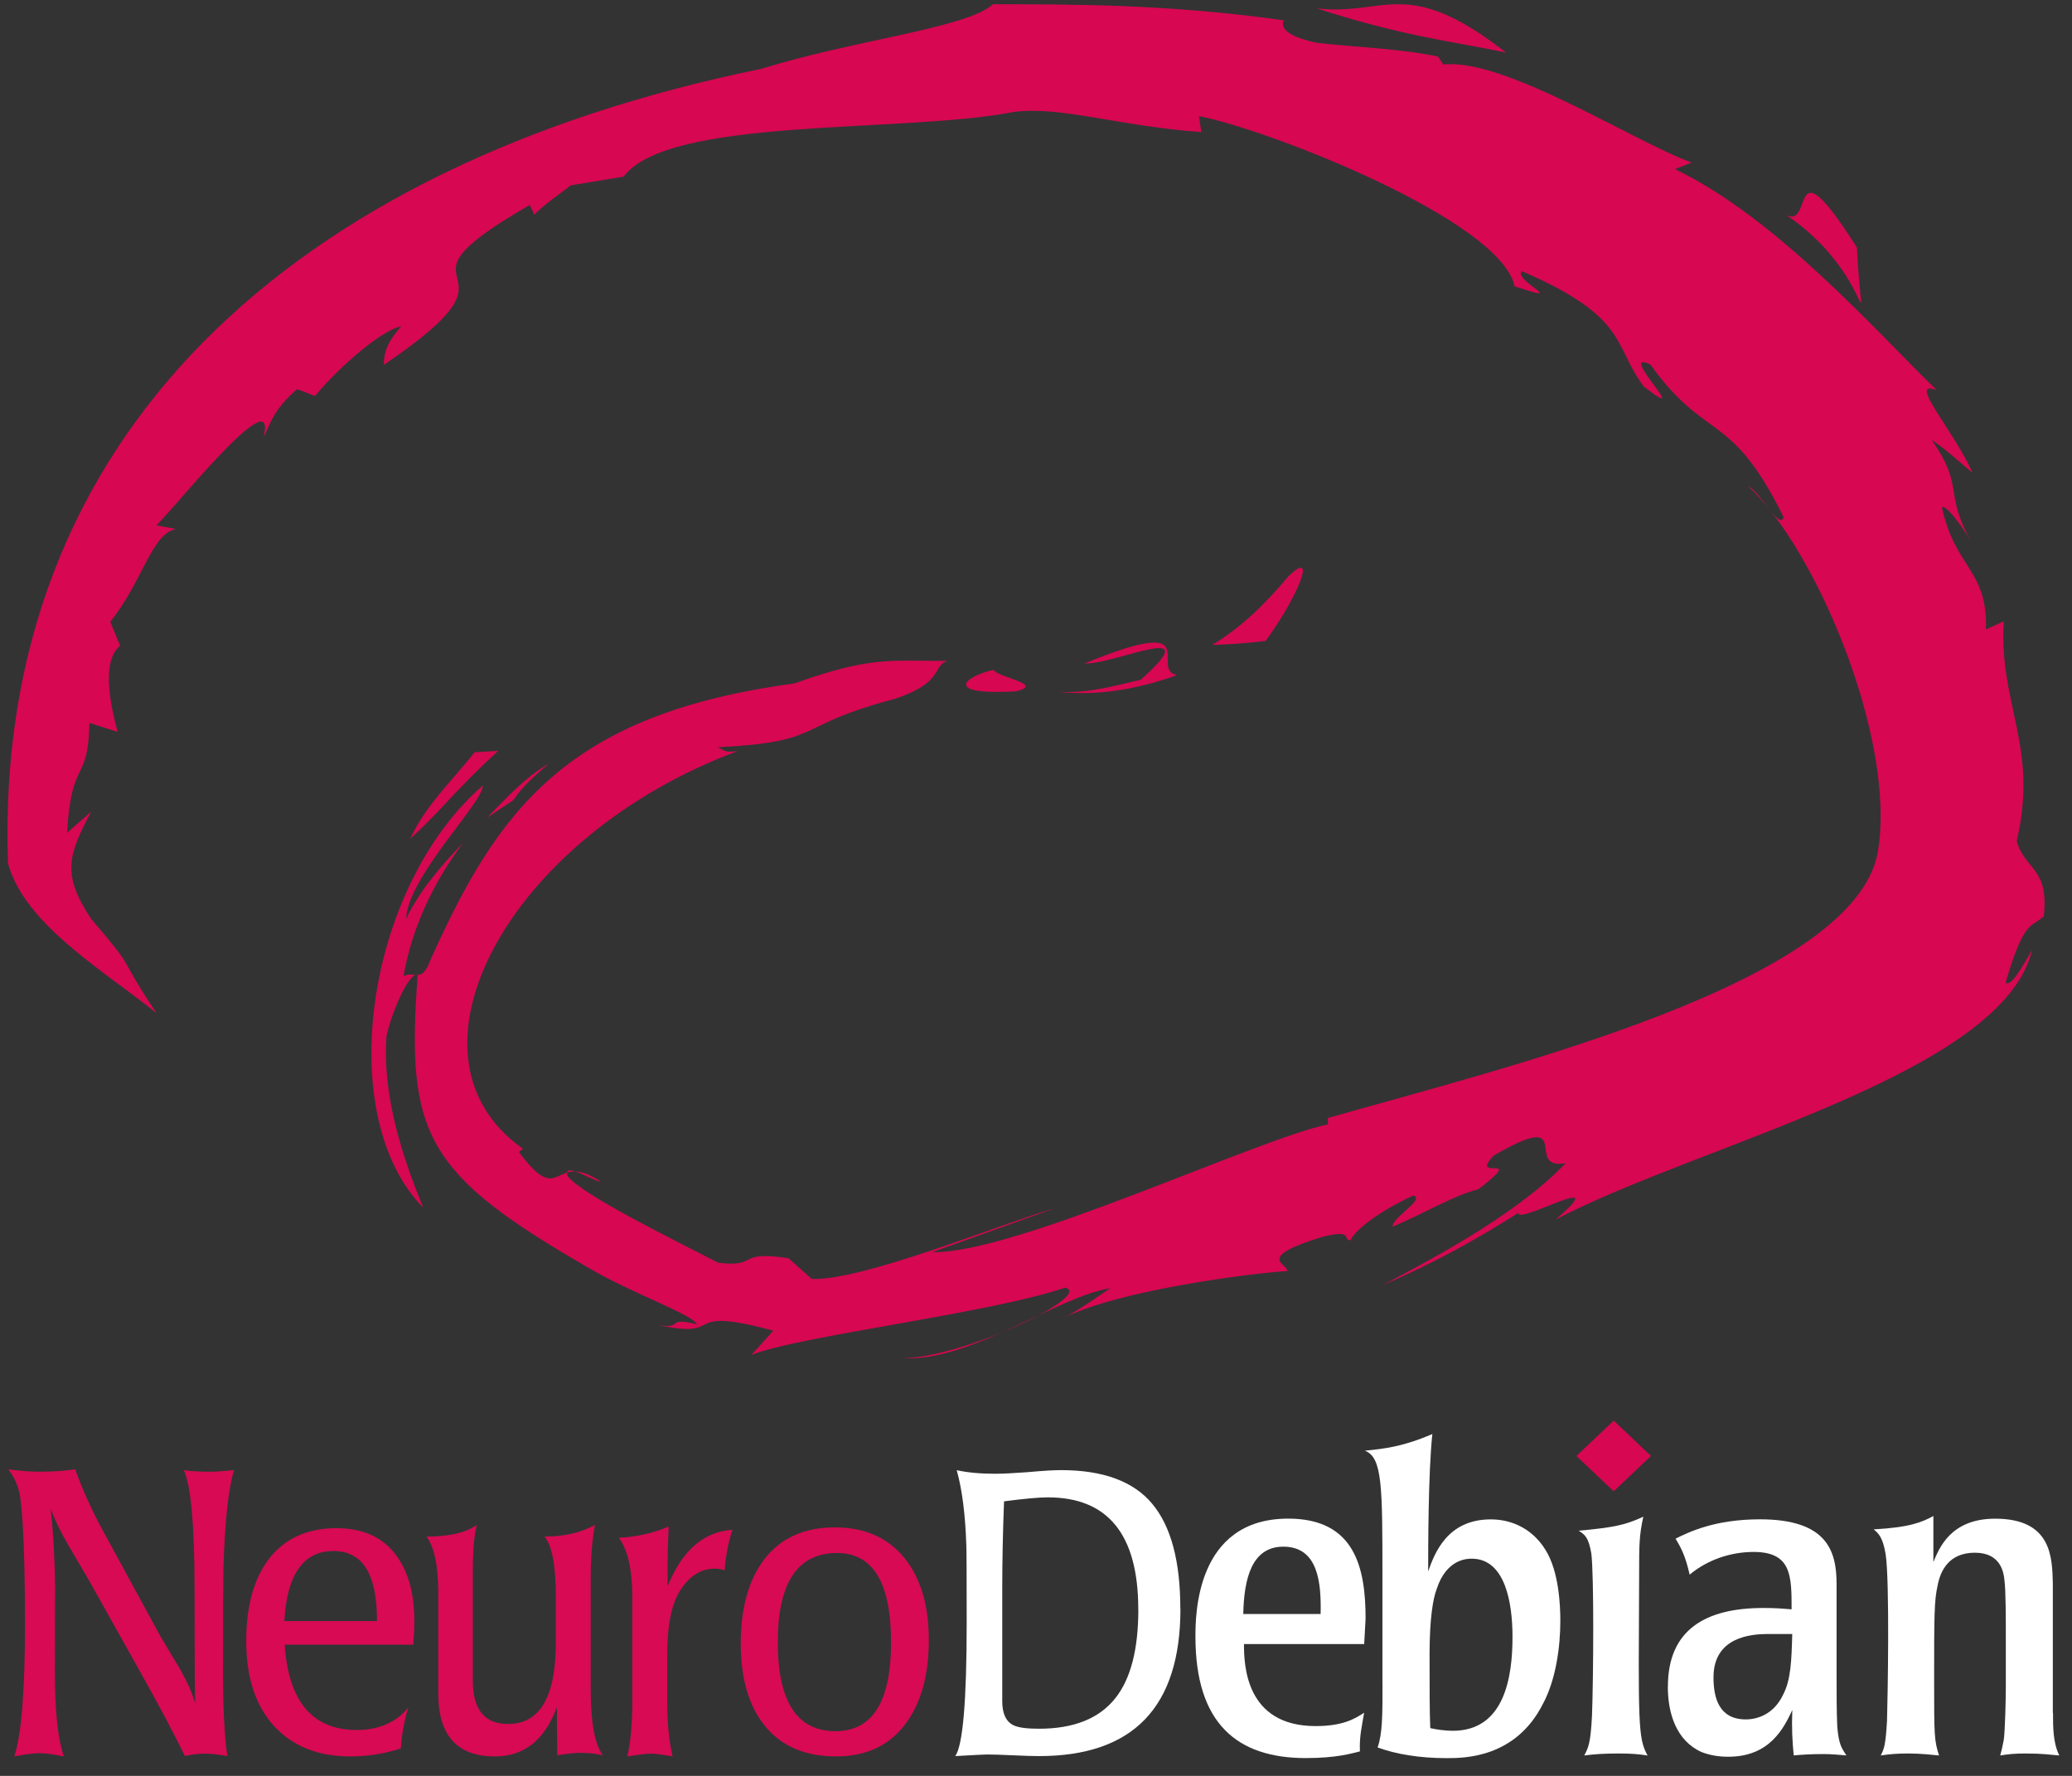
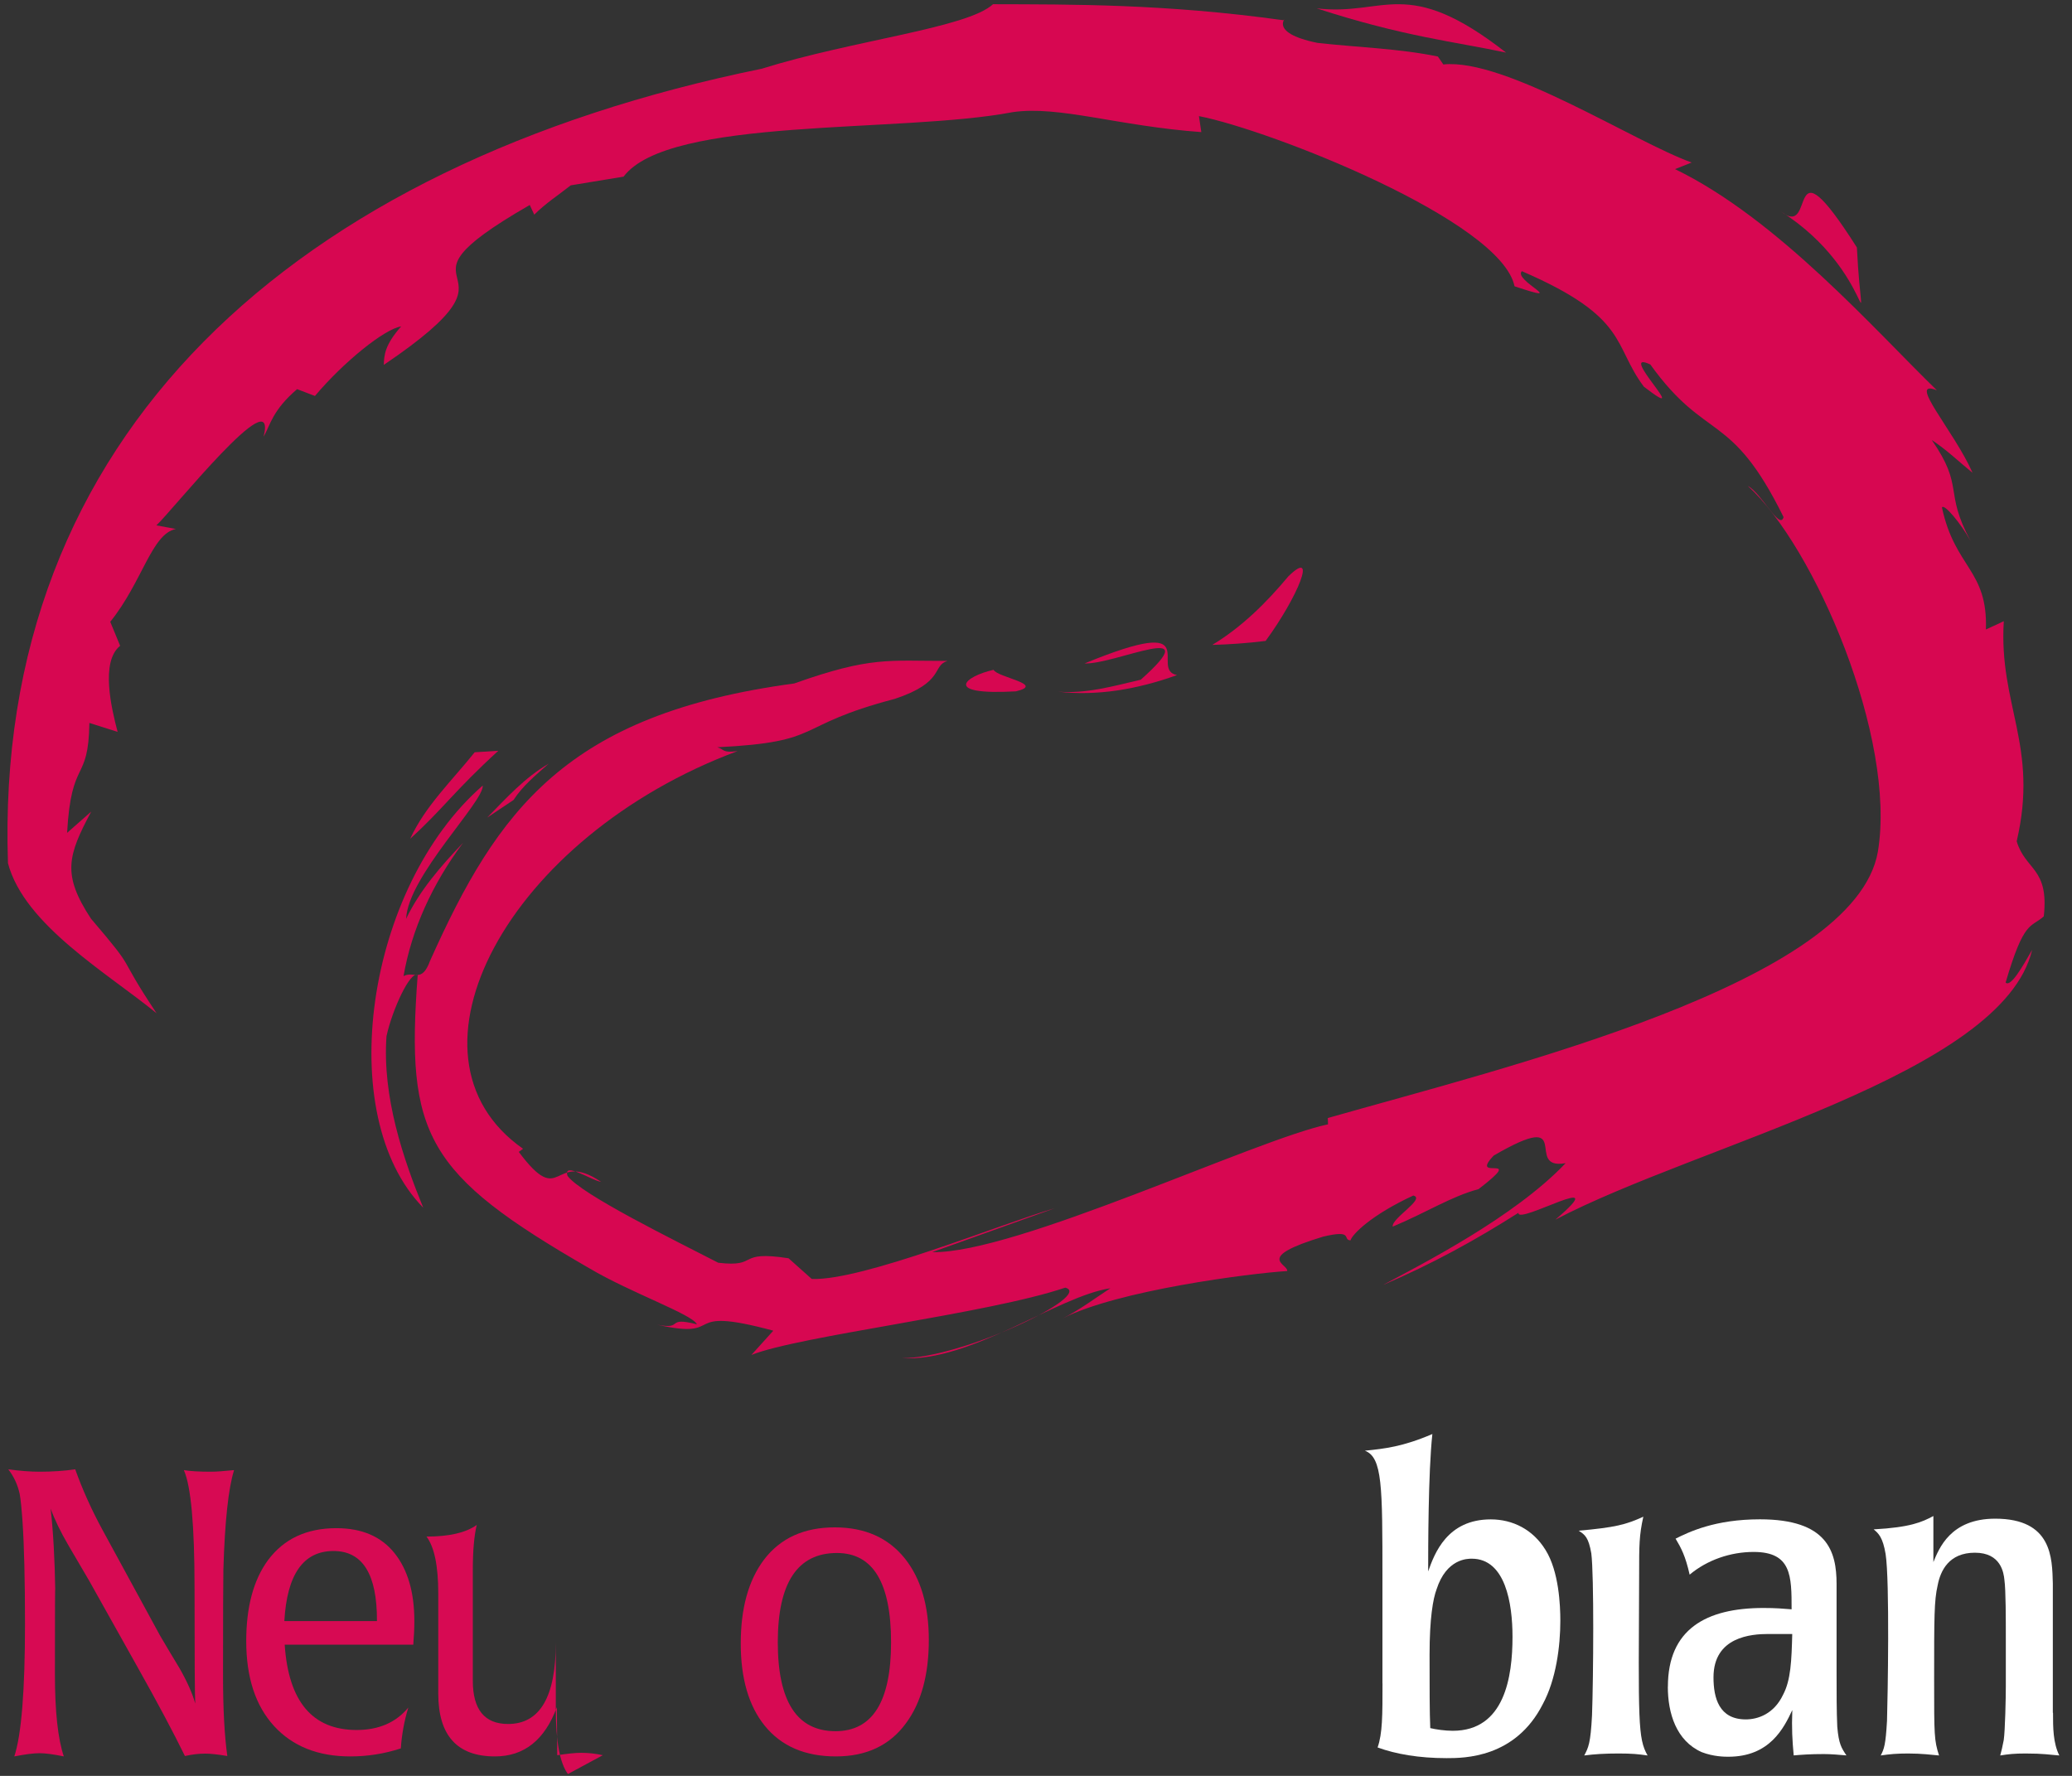
<svg xmlns="http://www.w3.org/2000/svg" xmlns:ns1="http://www.inkscape.org/namespaces/inkscape" xmlns:ns2="http://sodipodi.sourceforge.net/DTD/sodipodi-0.dtd" xmlns:ns3="http://ns.adobe.com/AdobeIllustrator/10.0/" width="1260" height="1080" id="svg2878" version="1.1" ns1:version="0.47 r22583" ns2:docname="New document 2">
  <rect width="100%" height="100%" fill="#333333" stroke="none" />
  <defs id="defs2880">
    <ns1:perspective ns2:type="inkscape:persp3d" ns1:vp_x="0 : 526.18109 : 1" ns1:vp_y="0 : 1000 : 0" ns1:vp_z="744.09448 : 526.18109 : 1" ns1:persp3d-origin="372.04724 : 350.78739 : 1" id="perspective2886" />
    <ns1:perspective id="perspective3060" ns1:persp3d-origin="17.759468 : 14.569191 : 1" ns1:vp_z="35.518936 : 21.853786 : 1" ns1:vp_y="0 : 1000 : 0" ns1:vp_x="0 : 21.853786 : 1" ns2:type="inkscape:persp3d" />
  </defs>
  <ns2:namedview id="base" pagecolor="#ffffff" bordercolor="#666666" borderopacity="1.0" ns1:pageopacity="0.0" ns1:pageshadow="2" ns1:zoom="0.35355339" ns1:cx="-118.68486" ns1:cy="524.13249" ns1:document-units="px" ns1:current-layer="layer1" showgrid="false" ns1:window-width="1857" ns1:window-height="1179" ns1:window-x="61" ns1:window-y="19" ns1:window-maximized="0" />
  <g ns1:label="Layer 1" ns1:groupmode="layer" id="layer1" transform="translate(0,27.638)">
    <g id="g3063" transform="matrix(24.48,0,0,24.48,-1119.759,-53.764)">
      <g transform="matrix(1.583,0,0,1.583,-20.014,-84.959)" style="display:inline" ns1:label="NeuroDebian-brain" id="layer4">
        <g ns1:export-ydpi="2.8800001" ns1:export-xdpi="2.8800001" transform="matrix(0.064,0,0,0.064,35.551,35.414)" id="g2725" style="display:inline;enable-background:new">
          <path style="fill:#d70751;display:inline" ns3:knockout="Off" d="m 215.742,479.876 -5.793,0.365 c -5.625,7.037 -12.118,13.165 -15.815,21.205 7.964,-7.209 10.84,-11.743 21.607,-21.57" id="path2596" />
          <path style="fill:#d70751;display:inline" ns3:knockout="Off" d="m 219.479,491.933 c 2.292,-3.54 5.494,-6.119 8.619,-8.903 -5.892,3.435 -10.406,8.448 -15.088,13.23 l 6.469,-4.327" id="path2598" />
          <path style="fill:#d70751" d="m 352.144,592.057 c -13.144,3.795 -46.927,17.762 -59.547,17.341 l -5.69,-5.079 c -13.061,-2.014 -7,2.31 -17.246,1.094 -10.821,-5.587 -33.582,-16.727 -36.944,-21.293 -1.213,-3.654 5.979,1.16 8.219,1.458 -12.019,-8.093 -9.475,6.986 -20.178,-7.346 l 1.053,-0.762 c -32.592,-22.797 -3.686,-76.578 52.596,-97.519 -3.844,0.534 -3.195,-0.464 -4.987,-0.937 26.724,-1.314 18.165,-5.195 43.491,-11.854 12.396,-4.1 9.107,-8.151 12.961,-9.32 -14.412,0.023 -18.696,-1.175 -37.585,5.533 -55.915,7.507 -72.738,31.092 -89.261,67.96 -2.083,5.657 -3.876,2.429 -6.522,3.788 1.957,-11.348 7.044,-22.574 14.588,-32.667 -5.485,5.735 -10.666,11.73 -13.953,18.617 0.392,-10.34 19.147,-28.779 18.78,-32.668 -28.616,24.913 -36.788,80.905 -14.591,103.509 -4.839,-11.841 -10.077,-27.108 -9.003,-42.057 1.422,-6.544 5.819,-16.034 7.65,-15.001 -2.976,39.294 1.963,48.786 42.094,71.924 10.008,5.944 25.318,11.318 26.367,13.732 -7.944,-2.013 -2.953,1.441 -9.813,0.087 17.645,3.952 4.84,-4.91 28.543,1.475 l -5.367,5.947 c 11.782,-4.711 57.961,-10.07 76.943,-16.5 7.158,1.799 -25.097,17.328 -40.085,17.303 16.981,1.007 38.138,-15.203 51.155,-17.149 -3.742,2.419 -7.582,5.349 -11.716,7.394 13.573,-6.923 45.947,-11.048 55.079,-11.623 0.256,-1.792 -8.27,-3.253 8.83,-8.438 7.591,-1.803 4.594,0.766 6.682,0.926 0.406,-1.456 5.018,-6.196 15.402,-11.001 3.128,0.765 -5.377,5.566 -5.051,7.623 8.365,-3.504 14.314,-7.383 21.054,-9.198 12.187,-9.356 -2.634,-1.546 3.717,-8.227 20.439,-11.858 7.076,3.722 17.627,1.868 -12.604,13.287 -35.413,24.834 -44.768,29.861 11.808,-5.02 22.823,-11.075 33.202,-17.695 -0.401,3.175 24.028,-11.049 9.047,1.692 35.07,-18.449 109.637,-35.58 116.907,-66.169 -2.349,4.104 -5.287,9.288 -6.503,8.012 4.554,-15.46 6.115,-13.344 9.356,-16.217 1.33,-11.971 -4.516,-11.262 -6.642,-18.418 5.459,-23.341 -4.443,-33.434 -3.161,-53.963 l -4.385,2.034 c 0.486,-14.664 -7.58,-15.016 -10.781,-29.913 0.494,-1.079 4.611,3.865 7.014,8.19 -6.662,-12.367 -1.394,-13.05 -9.514,-24.743 3.709,2.443 6.616,5.298 10.009,8.049 -4.54,-10.307 -16.303,-23.23 -8.752,-20.239 -15.268,-14.817 -38.993,-41.998 -64.195,-54.23 l 4.077,-1.621 c -13.991,-4.983 -45.66,-25.634 -60.901,-24.045 l -1.332,-1.948 c -9.667,-1.979 -19.911,-2.256 -29.508,-3.339 -12.717,-2.576 -6.97,-6.748 -8.391,-5.558 -29.037,-4.05 -52.141,-3.865 -71.178,-3.926 -6.333,5.84 -34.262,8.796 -56.711,15.82 -114.931,23.483 -188.38,90.083 -184.816,194.819 4.007,15.158 24.5,27.003 36.447,36.799 -10.475,-15.696 -4.06,-9.101 -16.097,-23.21 -7.115,-10.822 -5.706,-15.432 0.054,-26.242 l -5.906,5.2 c 1.029,-18.581 5.235,-11.984 5.463,-26.95 2.307,0.73 4.614,1.461 6.921,2.192 -1.464,-5.568 -4.283,-17.184 0.618,-21.105 l -2.425,-5.884 c 7.914,-9.814 10.118,-21.554 16.09,-22.765 l -4.775,-0.885 c 3.668,-3.31 29.913,-36.325 26.288,-21.737 1.683,-2.967 2.16,-6.464 8.21,-11.661 l 4.379,1.668 c 7.061,-8.361 17.06,-16.439 21.139,-17.052 -4.004,4.525 -4.17,7 -4.26,9.435 39.443,-26.635 -3.316,-16.7 35.792,-39.212 0.369,0.791 0.737,1.582 1.106,2.373 2.691,-2.718 5.906,-4.782 8.938,-7.188 4.319,-0.71 8.637,-1.421 12.956,-2.132 11.112,-14.776 67.902,-10.56 95.352,-15.807 11.319,-1.691 25.856,3.405 46.309,4.882 l -0.582,-3.919 c 17.357,3.369 74.071,25.592 77.382,41.728 13.969,4.67 -0.496,-1.51 1.801,-3.703 26.333,11.368 22.225,18.09 29.915,28.323 12.833,9.874 -7.044,-9.489 1.574,-5.452 13.818,19.213 19.693,11.093 32.677,37.432 -0.905,3.359 -5.385,-5.883 -8.759,-7.63 16.344,14.771 36.501,61.844 31.885,89.644 -5.56,32.285 -91.572,52.957 -134.879,65.339 l 0.057,1.544 c -17.658,3.702 -76.714,31.776 -97.04,31.336" id="path2490" ns2:nodetypes="ccccccccccccccccccccccccccccccccccccccccccccccccccccccccccccccccccccccccccccccccccccccccccccc" />
          <path style="fill:#d70751;display:inline" ns3:knockout="Off" d="m 409.461,437.094 c 7.267,-7.075 2.337,5.035 -5.582,15.844 -4.622,0.571 -8.99,0.869 -13.07,0.974 7.248,-4.397 13.214,-10.295 18.652,-16.818" id="path2584" />
          <path style="fill:#d70751;display:inline" ns3:knockout="Off" d="m 382.169,461.307 c -9.697,3.507 -19.683,5.199 -29.178,4.072 6.835,0.555 13.418,-1.322 20.271,-2.93 16.735,-14.897 -6.31,-3.689 -13.762,-3.992 30.327,-12.445 15.57,1.575 22.67,2.851" id="path2586" />
          <path style="fill:#d70751;display:inline" ns3:knockout="Off" d="m 342.639,465.303 c -18.279,1.018 -12.439,-3.739 -5.463,-5.279 0.968,1.899 12.842,3.54 5.463,5.279" id="path2588" />
          <path style="fill:#d70751;display:inline" ns3:knockout="Off" d="m 530.204,347.623 c 23.477,14.904 20.072,37.022 18.649,8.838 -18.01,-28.366 -9.64,-1.738 -18.649,-8.838" id="path2604" />
          <path style="fill:#d70751;display:inline" ns3:knockout="Off" d="m 416.401,297.824 c 21.303,6.953 34.083,8.198 46.432,10.852 -24.521,-19.169 -29.754,-8.836 -46.432,-10.852" id="path2606" />
        </g>
      </g>
      <g transform="matrix(1.58,0,0,1.58,-19.841,-98.445)" style="display:inline" ns1:label="NeuroDebian-text" id="layer3">
        <g id="g2488">
          <g id="g3885" transform="matrix(0.7,0,0,0.787,8.817,11.74)">
            <g id="g3902">
              <path id="text2950" d="m 51.959,94.482 c -0.128,0.363 -0.208,1.024 -0.24,1.984 -0.005,0.229 -0.008,0.939 -0.008,2.128 -5e-6,0.656 0.032,1.189 0.096,1.6 -0.213,-0.032 -0.379,-0.048 -0.496,-0.048 -0.144,0 -0.296,0.016 -0.456,0.048 -0.261,-0.475 -0.616,-1.067 -1.064,-1.776 -0.363,-0.576 -0.725,-1.152 -1.088,-1.728 -0.155,-0.235 -0.309,-0.469 -0.464,-0.704 -0.181,-0.277 -0.315,-0.523 -0.4,-0.736 0.059,0.469 0.093,1.021 0.104,1.656 -0.005,-0.203 -0.008,0.349 -0.008,1.656 -2e-6,0.741 0.067,1.288 0.2,1.64 -0.235,-0.043 -0.416,-0.064 -0.544,-0.064 -0.133,0 -0.323,0.021 -0.568,0.064 0.16,-0.432 0.24,-1.315 0.24,-2.648 -10e-7,-0.88 -0.019,-1.563 -0.056,-2.048 -0.021,-0.267 -0.043,-0.451 -0.064,-0.552 -0.048,-0.187 -0.133,-0.349 -0.256,-0.488 0.261,0.032 0.496,0.048 0.704,0.048 0.288,6e-6 0.555,-0.016 0.8,-0.048 0.165,0.411 0.371,0.816 0.616,1.216 l 1.288,2.104 c 0.144,0.219 0.291,0.437 0.44,0.656 0.171,0.267 0.288,0.501 0.352,0.704 -0.011,-0.149 -0.016,-0.92 -0.016,-2.312 -5e-6,-1.248 -0.08,-2.032 -0.24,-2.352 0.133,0.021 0.333,0.032 0.6,0.032 0.123,6e-6 0.299,-0.011 0.528,-0.032" style="font-size:8px;font-style:normal;font-variant:normal;font-weight:bold;font-stretch:normal;text-align:start;line-height:700%;writing-mode:lr-tb;text-anchor:start;fill:#d70a53;fill-opacity:1;stroke:none;font-family:LaudatioC;-inkscape-font-specification:LaudatioC Bold" />
              <path id="text2971" d="m 56.008,97.498 c -4e-6,0.144 -0.008,0.301 -0.024,0.472 l -2.888,0 c 0.085,1.136 0.624,1.704 1.616,1.704 0.496,10e-7 0.883,-0.149 1.16,-0.448 -0.091,0.267 -0.147,0.539 -0.168,0.816 -0.368,0.107 -0.747,0.16 -1.136,0.16 -0.725,0 -1.296,-0.203 -1.712,-0.608 -0.416,-0.405 -0.624,-0.971 -0.624,-1.696 -10e-7,-0.683 0.163,-1.221 0.488,-1.616 0.357,-0.427 0.869,-0.64 1.536,-0.64 0.571,5e-6 1.005,0.165 1.304,0.496 0.299,0.331 0.448,0.784 0.448,1.36 m -0.84,0 c 0.005,-0.933 -0.32,-1.4 -0.976,-1.4 -0.677,4e-6 -1.045,0.467 -1.104,1.4 l 2.08,0" style="font-size:8px;font-style:normal;font-variant:normal;font-weight:bold;font-stretch:normal;text-align:start;line-height:700%;writing-mode:lr-tb;text-anchor:start;fill:#d70a53;fill-opacity:1;stroke:none;font-family:LaudatioC;-inkscape-font-specification:LaudatioC Bold" />
              <path id="text2975" d="m 67.563,97.874 c -4e-6,0.699 -0.171,1.253 -0.512,1.664 -0.363,0.443 -0.888,0.664 -1.576,0.664 -0.693,0 -1.227,-0.205 -1.6,-0.616 -0.357,-0.395 -0.536,-0.941 -0.536,-1.64 0,-0.704 0.173,-1.261 0.52,-1.672 0.368,-0.432 0.899,-0.648 1.592,-0.648 0.677,4e-6 1.203,0.208 1.576,0.624 0.357,0.4 0.536,0.941 0.536,1.624 m -0.848,0.048 c -3e-6,-1.189 -0.405,-1.784 -1.216,-1.784 -0.885,4e-6 -1.328,0.595 -1.328,1.784 -10e-7,1.184 0.432,1.776 1.296,1.776 0.832,0 1.248,-0.592 1.248,-1.776" style="font-size:8px;font-style:normal;font-variant:normal;font-weight:bold;font-stretch:normal;text-align:start;line-height:700%;writing-mode:lr-tb;text-anchor:start;fill:#d70a53;fill-opacity:1;stroke:none;font-family:LaudatioC;-inkscape-font-specification:LaudatioC Bold" />
-               <path id="text2979" d="m 63.152,95.674 c -0.091,0.245 -0.149,0.515 -0.176,0.808 -0.08,-0.021 -0.152,-0.032 -0.216,-0.032 -0.315,4e-6 -0.576,0.147 -0.784,0.44 -0.192,0.272 -0.288,0.693 -0.288,1.264 l 0,0.984 c -2e-6,0.395 0.04,0.749 0.12,1.064 -0.24,-0.037 -0.405,-0.056 -0.496,-0.056 -0.085,0 -0.259,0.019 -0.52,0.056 0.075,-0.283 0.112,-0.664 0.112,-1.144 l 0,-2.024 c -10e-7,-0.56 -0.101,-0.96 -0.304,-1.2 0.389,-0.016 0.763,-0.091 1.12,-0.224 -0.016,0.325 -0.024,0.547 -0.024,0.664 l 0,0.528 c 0.325,-0.715 0.811,-1.091 1.456,-1.128" style="font-size:8px;font-style:normal;font-variant:normal;font-weight:bold;font-stretch:normal;text-align:start;line-height:700%;writing-mode:lr-tb;text-anchor:start;fill:#d70a53;fill-opacity:1;stroke:none;font-family:LaudatioC;-inkscape-font-specification:LaudatioC Bold" />
-               <path id="text2983" d="m 60.241,100.178 c -0.16,-0.032 -0.323,-0.048 -0.488,-0.048 -0.123,0 -0.301,0.016 -0.536,0.048 l -0.008,-0.96 c -0.272,0.656 -0.736,0.984 -1.392,0.984 -0.848,0 -1.272,-0.419 -1.272,-1.256 l 0,-2 c -10e-7,-0.549 -0.088,-0.928 -0.264,-1.136 0.507,4e-6 0.883,-0.077 1.128,-0.232 -0.059,0.219 -0.088,0.52 -0.088,0.904 l 0,2.208 c -2e-6,0.576 0.264,0.864 0.792,0.864 0.715,0 1.072,-0.541 1.072,-1.624 l 0,-0.912 c -4e-6,-0.635 -0.085,-1.037 -0.256,-1.208 0.437,4e-6 0.816,-0.077 1.136,-0.232 -0.064,0.293 -0.096,0.648 -0.096,1.064 l 0,2.232 c -5e-6,0.651 0.091,1.085 0.272,1.304" style="font-size:8px;font-style:normal;font-variant:normal;font-weight:bold;font-stretch:normal;text-align:start;line-height:700%;writing-mode:lr-tb;text-anchor:start;fill:#d70a53;fill-opacity:1;stroke:none;font-family:LaudatioC;-inkscape-font-specification:LaudatioC Bold" />
+               <path id="text2983" d="m 60.241,100.178 c -0.16,-0.032 -0.323,-0.048 -0.488,-0.048 -0.123,0 -0.301,0.016 -0.536,0.048 l -0.008,-0.96 c -0.272,0.656 -0.736,0.984 -1.392,0.984 -0.848,0 -1.272,-0.419 -1.272,-1.256 l 0,-2 c -10e-7,-0.549 -0.088,-0.928 -0.264,-1.136 0.507,4e-6 0.883,-0.077 1.128,-0.232 -0.059,0.219 -0.088,0.52 -0.088,0.904 l 0,2.208 c -2e-6,0.576 0.264,0.864 0.792,0.864 0.715,0 1.072,-0.541 1.072,-1.624 l 0,-0.912 l 0,2.232 c -5e-6,0.651 0.091,1.085 0.272,1.304" style="font-size:8px;font-style:normal;font-variant:normal;font-weight:bold;font-stretch:normal;text-align:start;line-height:700%;writing-mode:lr-tb;text-anchor:start;fill:#d70a53;fill-opacity:1;stroke:none;font-family:LaudatioC;-inkscape-font-specification:LaudatioC Bold" />
            </g>
          </g>
          <g id="g2478">
-             <path class="st1" d="m 61.055,88.36 c 0.011,-0.556 0.133,-1.059 0.63,-1.059 0.553,0 0.597,0.577 0.586,1.059 l -1.216,0 z m 1.923,0.073 c 0,-0.797 -0.166,-1.573 -1.216,-1.573 -1.459,0 -1.459,1.531 -1.459,1.856 0,1.363 0.652,1.909 1.735,1.909 0.486,0 0.718,-0.073 0.851,-0.105 -0.011,-0.241 0.033,-0.399 0.066,-0.608 -0.144,0.094 -0.332,0.21 -0.762,0.21 -1.105,0 -1.127,-0.965 -1.127,-1.29 l 1.89,0 0.022,-0.399 z" id="path3777" style="fill:#ffffff" ns1:export-filename="/home/alrferreira/Desktop/debian-gnu-banner.png" ns1:export-xdpi="64.494591" ns1:export-ydpi="64.494591" />
            <path class="st1" d="m 65.288,88.717 c 0,0.629 -0.122,1.479 -0.939,1.479 -0.122,0 -0.265,-0.021 -0.354,-0.042 -0.011,-0.241 -0.011,-0.661 -0.011,-1.154 0,-0.577 0.055,-0.881 0.11,-1.028 0.155,-0.482 0.486,-0.482 0.553,-0.482 0.53,0 0.641,0.703 0.641,1.227 z m -2.044,0.734 c 0,0.503 0,0.787 -0.077,1.007 0.287,0.105 0.652,0.168 1.083,0.168 0.276,0 1.083,0 1.514,-0.849 0.21,-0.388 0.276,-0.912 0.276,-1.311 0,-0.241 -0.022,-0.776 -0.232,-1.112 -0.199,-0.325 -0.519,-0.482 -0.862,-0.482 -0.685,0 -0.884,0.535 -0.984,0.818 0,-0.346 0,-1.552 0.066,-2.16 -0.464,0.199 -0.751,0.231 -1.061,0.262 0.276,0.105 0.276,0.556 0.276,2.003 l 0,1.657 -2.8e-5,0 z" id="path3779" style="fill:#ffffff" ns1:export-filename="/home/alrferreira/Desktop/debian-gnu-banner.png" ns1:export-xdpi="64.494591" ns1:export-ydpi="64.494591" />
            <path class="st1" d="m 67.41,90.584 c -0.144,-0.021 -0.243,-0.031 -0.453,-0.031 -0.221,0 -0.376,0.01 -0.541,0.031 0.066,-0.126 0.099,-0.189 0.122,-0.629 0.022,-0.598 0.033,-2.202 -0.011,-2.548 -0.044,-0.252 -0.099,-0.294 -0.199,-0.357 0.575,-0.052 0.74,-0.094 1.017,-0.22 -0.066,0.294 -0.066,0.451 -0.066,0.902 -0.011,2.328 -0.022,2.58 0.133,2.852 z" id="path3781" style="fill:#ffffff" ns1:export-filename="/home/alrferreira/Desktop/debian-gnu-banner.png" ns1:export-xdpi="64.494591" ns1:export-ydpi="64.494591" />
            <path class="st1" d="m 69.686,88.675 c -0.011,0.419 -0.022,0.724 -0.144,0.954 -0.144,0.304 -0.398,0.388 -0.586,0.388 -0.42,0 -0.508,-0.336 -0.508,-0.661 0,-0.64 0.597,-0.682 0.862,-0.682 l 0.376,0 0,0 z m -1.956,0.828 c 0,0.419 0.133,0.85 0.531,1.028 0.188,0.073 0.365,0.073 0.42,0.073 0.652,0 0.873,-0.451 1.006,-0.734 -0.011,0.294 0,0.472 0.022,0.713 0.133,-0.011 0.254,-0.021 0.475,-0.021 0.111,0 0.232,0.011 0.354,0.021 -0.077,-0.115 -0.121,-0.178 -0.144,-0.451 -0.011,-0.252 -0.011,-0.503 -0.011,-0.87 l 0,-1.374 c 0,-0.514 -0.144,-1.017 -1.205,-1.017 -0.707,0 -1.116,0.199 -1.326,0.304 0.088,0.147 0.155,0.273 0.221,0.566 0.276,-0.231 0.641,-0.357 1.006,-0.357 0.597,0 0.597,0.378 0.597,0.902 -0.133,-0.011 -0.254,-0.021 -0.442,-0.021 -0.906,0 -1.503,0.336 -1.503,1.238 z" id="path3783" style="fill:#ffffff" ns1:export-filename="/home/alrferreira/Desktop/debian-gnu-banner.png" ns1:export-xdpi="64.494591" ns1:export-ydpi="64.494591" />
            <path class="st1" d="m 73.786,89.913 c 0,0.231 0,0.472 0.099,0.671 -0.155,-0.011 -0.243,-0.031 -0.531,-0.031 -0.177,0 -0.265,0.01 -0.398,0.031 0.022,-0.084 0.033,-0.126 0.055,-0.241 0.022,-0.147 0.033,-0.671 0.033,-0.85 l 0,-0.734 c 0,-0.315 0,-0.776 -0.022,-0.933 -0.011,-0.115 -0.055,-0.43 -0.464,-0.43 -0.409,0 -0.542,0.283 -0.586,0.514 -0.055,0.241 -0.055,0.493 -0.055,1.489 0,0.87 0,0.944 0.077,1.185 -0.121,-0.011 -0.276,-0.031 -0.486,-0.031 -0.177,0 -0.287,0.01 -0.431,0.031 0.055,-0.105 0.077,-0.168 0.099,-0.545 0.011,-0.367 0.044,-2.192 -0.022,-2.622 -0.044,-0.262 -0.111,-0.325 -0.188,-0.388 0.575,-0.031 0.763,-0.115 0.939,-0.21 l 0,0.724 c 0.088,-0.21 0.265,-0.682 0.972,-0.682 0.895,0 0.895,0.619 0.906,1.017 l 0,2.034 0,0 z" id="path3785" style="fill:#ffffff" ns1:export-filename="/home/alrferreira/Desktop/debian-gnu-banner.png" ns1:export-xdpi="64.494591" ns1:export-ydpi="64.494591" />
-             <path class="st0" d="m 67.465,85.875 -0.586,0.556 -0.586,-0.556 0.586,-0.556 0.586,0.556 z" id="path3787" style="fill:#d70751;fill-opacity:1" ns1:export-filename="/home/alrferreira/Desktop/debian-gnu-banner.png" ns1:export-xdpi="64.494591" ns1:export-ydpi="64.494591" />
-             <path id="text3769" d="m 63.698,83.28 c -4e-6,1.457 -0.786,2.186 -2.358,2.186 -0.099,0 -0.245,-0.004 -0.439,-0.012 -0.19,-0.008 -0.335,-0.012 -0.434,-0.012 -0.036,0 -0.21,0.008 -0.523,0.024 0.127,-0.162 0.19,-0.822 0.19,-1.978 -1e-6,-0.717 -0.002,-1.099 -0.006,-1.146 -0.016,-0.455 -0.069,-0.827 -0.16,-1.117 0.182,0.036 0.396,0.053 0.641,0.053 0.123,4e-6 0.305,-0.008 0.546,-0.024 0.245,-0.02 0.43,-0.03 0.552,-0.03 0.701,4e-6 1.208,0.166 1.52,0.499 0.313,0.333 0.469,0.851 0.469,1.556 m -0.701,0.012 c -4e-6,-1.109 -0.503,-1.663 -1.508,-1.663 -0.15,4e-6 -0.394,0.02 -0.73,0.059 -0.02,0.455 -0.03,0.887 -0.03,1.295 l 0,1.669 c -10e-7,0.182 0.061,0.301 0.184,0.356 0.079,0.036 0.222,0.053 0.428,0.053 0.582,0 1.008,-0.152 1.277,-0.457 0.253,-0.285 0.38,-0.723 0.38,-1.313" style="font-size:5.939px;font-style:normal;font-variant:normal;font-weight:bold;font-stretch:normal;text-align:start;line-height:700%;writing-mode:lr-tb;text-anchor:start;fill:#ffffff;fill-opacity:1;stroke:none;font-family:LaudatioC;-inkscape-font-specification:LaudatioC Bold" transform="scale(0.943,1.06)" />
          </g>
        </g>
      </g>
      <g transform="translate(-40.044,-50.108)" style="display:none" ns1:label="Debian-text" id="layer5">
        <g transform="matrix(0.046,0,0,0.051,37.456,81.453)" id="g6679" style="display:inline;enable-background:new">
          <path class="st1" d="m 269.848,136.251 c -0.306,0.264 -0.306,27.323 -0.613,34.419 -0.611,5.779 -1.224,18.128 -15.304,18.128 -14.693,0 -18.062,-14.45 -19.285,-20.495 -1.224,-7.095 -1.224,-12.875 -1.224,-15.238 0,-8.143 0.306,-30.741 22.653,-30.741 6.733,0 10.406,1.578 13.469,2.892 l 0.306,11.035 z m -57.242,19.967 c 0,47.554 29.386,47.554 33.977,47.554 12.244,0 19.897,-5.518 23.265,-15.503 l 0.612,14.977 c 3.673,-0.264 7.347,-0.527 13.469,-0.527 2.143,0 3.98,0 5.51,0.264 1.53,0 3.061,0 4.898,0.264 -3.061,-5.517 -5.51,-17.604 -5.51,-43.875 0,-25.748 0,-69.361 2.45,-82.499 -7.041,2.891 -13.163,4.729 -26.633,5.781 5.51,4.992 5.51,7.357 5.51,29.689 -3.674,-1.052 -8.572,-2.103 -16.53,-2.103 -35.203,0 -41.018,26.276 -41.018,45.979 z" id="path6681" style="fill:#000000" ns1:export-filename="/home/alrferreira/Desktop/debian-gnu-banner.png" ns1:export-xdpi="64.494591" ns1:export-ydpi="64.494591" />
          <path class="st1" d="m 319.437,147.548 c 0.306,-13.925 3.674,-26.537 17.448,-26.537 15.306,0 16.53,14.452 16.225,26.537 l -33.673,0 z m 53.263,1.839 c 0,-19.967 -4.591,-39.411 -33.674,-39.411 -40.406,0 -40.406,38.361 -40.406,46.504 0,34.155 18.06,47.817 48.059,47.817 13.469,0 19.897,-1.837 23.569,-2.628 -0.305,-6.042 0.919,-9.985 1.837,-15.236 -3.978,2.365 -9.184,5.251 -21.121,5.251 -30.611,0 -31.225,-24.17 -31.225,-32.313 l 52.345,0 0.613,-9.985 z" id="path6683" style="fill:#000000" ns1:export-filename="/home/alrferreira/Desktop/debian-gnu-banner.png" ns1:export-xdpi="64.494591" ns1:export-ydpi="64.494591" />
          <path class="st1" d="m 436.677,156.48 c 0,15.764 -3.367,37.048 -26.019,37.048 -3.367,0 -7.346,-0.529 -9.795,-1.051 -0.306,-6.043 -0.306,-16.554 -0.306,-28.902 0,-14.451 1.529,-22.069 3.061,-25.748 4.285,-12.088 13.469,-12.088 15.306,-12.088 14.691,0 17.753,17.605 17.753,30.741 z m -56.63,18.391 c 0,12.613 0,19.706 -2.143,25.223 7.959,2.626 18.06,4.204 29.999,4.204 7.652,0 29.997,0 41.937,-21.281 5.817,-9.721 7.652,-22.859 7.652,-32.841 0,-6.045 -0.611,-19.444 -6.428,-27.851 -5.509,-8.143 -14.388,-12.085 -23.877,-12.085 -18.978,0 -24.488,13.4 -27.244,20.492 0,-8.67 0,-38.883 1.837,-54.12 -12.857,4.991 -20.815,5.779 -29.386,6.568 7.652,2.628 7.652,13.925 7.652,50.182 l 0,41.511 -7.9e-4,0 z" id="path35079" style="fill:#000000" ns1:export-filename="/home/alrferreira/Desktop/debian-gnu-banner.png" ns1:export-xdpi="64.494591" ns1:export-ydpi="64.494591" />
          <path class="st1" d="m 495.451,203.246 c -3.98,-0.527 -6.736,-0.786 -12.552,-0.786 -6.121,0 -10.406,0.259 -14.997,0.786 1.835,-3.153 2.754,-4.727 3.367,-15.763 0.612,-14.977 0.917,-55.175 -0.308,-63.845 -1.224,-6.306 -2.754,-7.356 -5.509,-8.932 15.918,-1.314 20.509,-2.364 28.161,-5.517 -1.835,7.356 -1.835,11.298 -1.835,22.595 -0.307,58.327 -0.612,64.631 3.673,71.463 z" id="path6687" style="fill:#000000" ns1:export-filename="/home/alrferreira/Desktop/debian-gnu-banner.png" ns1:export-xdpi="64.494591" ns1:export-ydpi="64.494591" />
          <path class="st1" d="m 558.508,155.429 c -0.304,10.51 -0.611,18.128 -3.977,23.909 -3.981,7.617 -11.022,9.721 -16.224,9.721 -11.632,0 -14.084,-8.407 -14.084,-16.552 0,-16.027 16.532,-17.078 23.878,-17.078 l 10.406,0 0,0 z m -54.182,20.756 c 0,10.509 3.674,21.283 14.695,25.748 5.201,1.839 10.099,1.839 11.63,1.839 18.061,0 24.182,-11.296 27.855,-18.391 -0.304,7.356 0,11.824 0.612,17.865 3.675,-0.264 7.041,-0.527 13.164,-0.527 3.062,0 6.429,0.264 9.795,0.527 -2.143,-2.891 -3.365,-4.467 -3.978,-11.298 -0.307,-6.305 -0.307,-12.61 -0.307,-21.806 l 0,-34.419 c 0,-12.871 -3.978,-25.484 -33.366,-25.484 -19.589,0 -30.918,4.993 -36.732,7.621 2.448,3.679 4.286,6.829 6.121,14.186 7.652,-5.779 17.755,-8.932 27.857,-8.932 16.531,0 16.531,9.46 16.531,22.596 -3.674,-0.264 -7.043,-0.528 -12.246,-0.528 -25.1,0 -41.631,8.411 -41.631,31.004 z" id="path6689" style="fill:#000000" ns1:export-filename="/home/alrferreira/Desktop/debian-gnu-banner.png" ns1:export-xdpi="64.494591" ns1:export-ydpi="64.494591" />
          <path class="st1" d="m 672.077,186.433 c 0,5.78 0,11.821 2.754,16.813 -4.285,-0.264 -6.736,-0.786 -14.695,-0.786 -4.897,0 -7.344,0.259 -11.016,0.786 0.611,-2.103 0.914,-3.153 1.528,-6.042 0.614,-3.678 0.917,-16.813 0.917,-21.283 l 0,-18.392 c 0,-7.879 0,-19.442 -0.611,-23.381 -0.306,-2.89 -1.532,-10.774 -12.856,-10.774 -11.328,0 -15.001,7.096 -16.224,12.877 -1.532,6.043 -1.532,12.349 -1.532,37.306 0,21.806 0,23.648 2.143,29.69 -3.365,-0.264 -7.65,-0.786 -13.466,-0.786 -4.899,0 -7.962,0.259 -11.939,0.786 1.532,-2.628 2.143,-4.205 2.754,-13.663 0.309,-9.193 1.223,-54.911 -0.611,-65.682 -1.223,-6.57 -3.063,-8.146 -5.205,-9.721 15.917,-0.789 21.123,-2.891 26.019,-5.256 l 0,18.128 c 2.448,-5.251 7.344,-17.077 26.936,-17.077 24.795,0 24.795,15.505 25.103,25.487 l 0,50.97 0,0 z" id="path6691" style="fill:#000000" ns1:export-filename="/home/alrferreira/Desktop/debian-gnu-banner.png" ns1:export-xdpi="64.494591" ns1:export-ydpi="64.494591" />
-           <path class="st0" d="M 496.982,85.28 480.759,99.206 464.533,85.28 480.759,71.355 496.982,85.28 z" id="path6693" style="fill:#d70751;fill-opacity:1" ns1:export-filename="/home/alrferreira/Desktop/debian-gnu-banner.png" ns1:export-xdpi="64.494591" ns1:export-ydpi="64.494591" />
        </g>
      </g>
    </g>
  </g>
</svg>